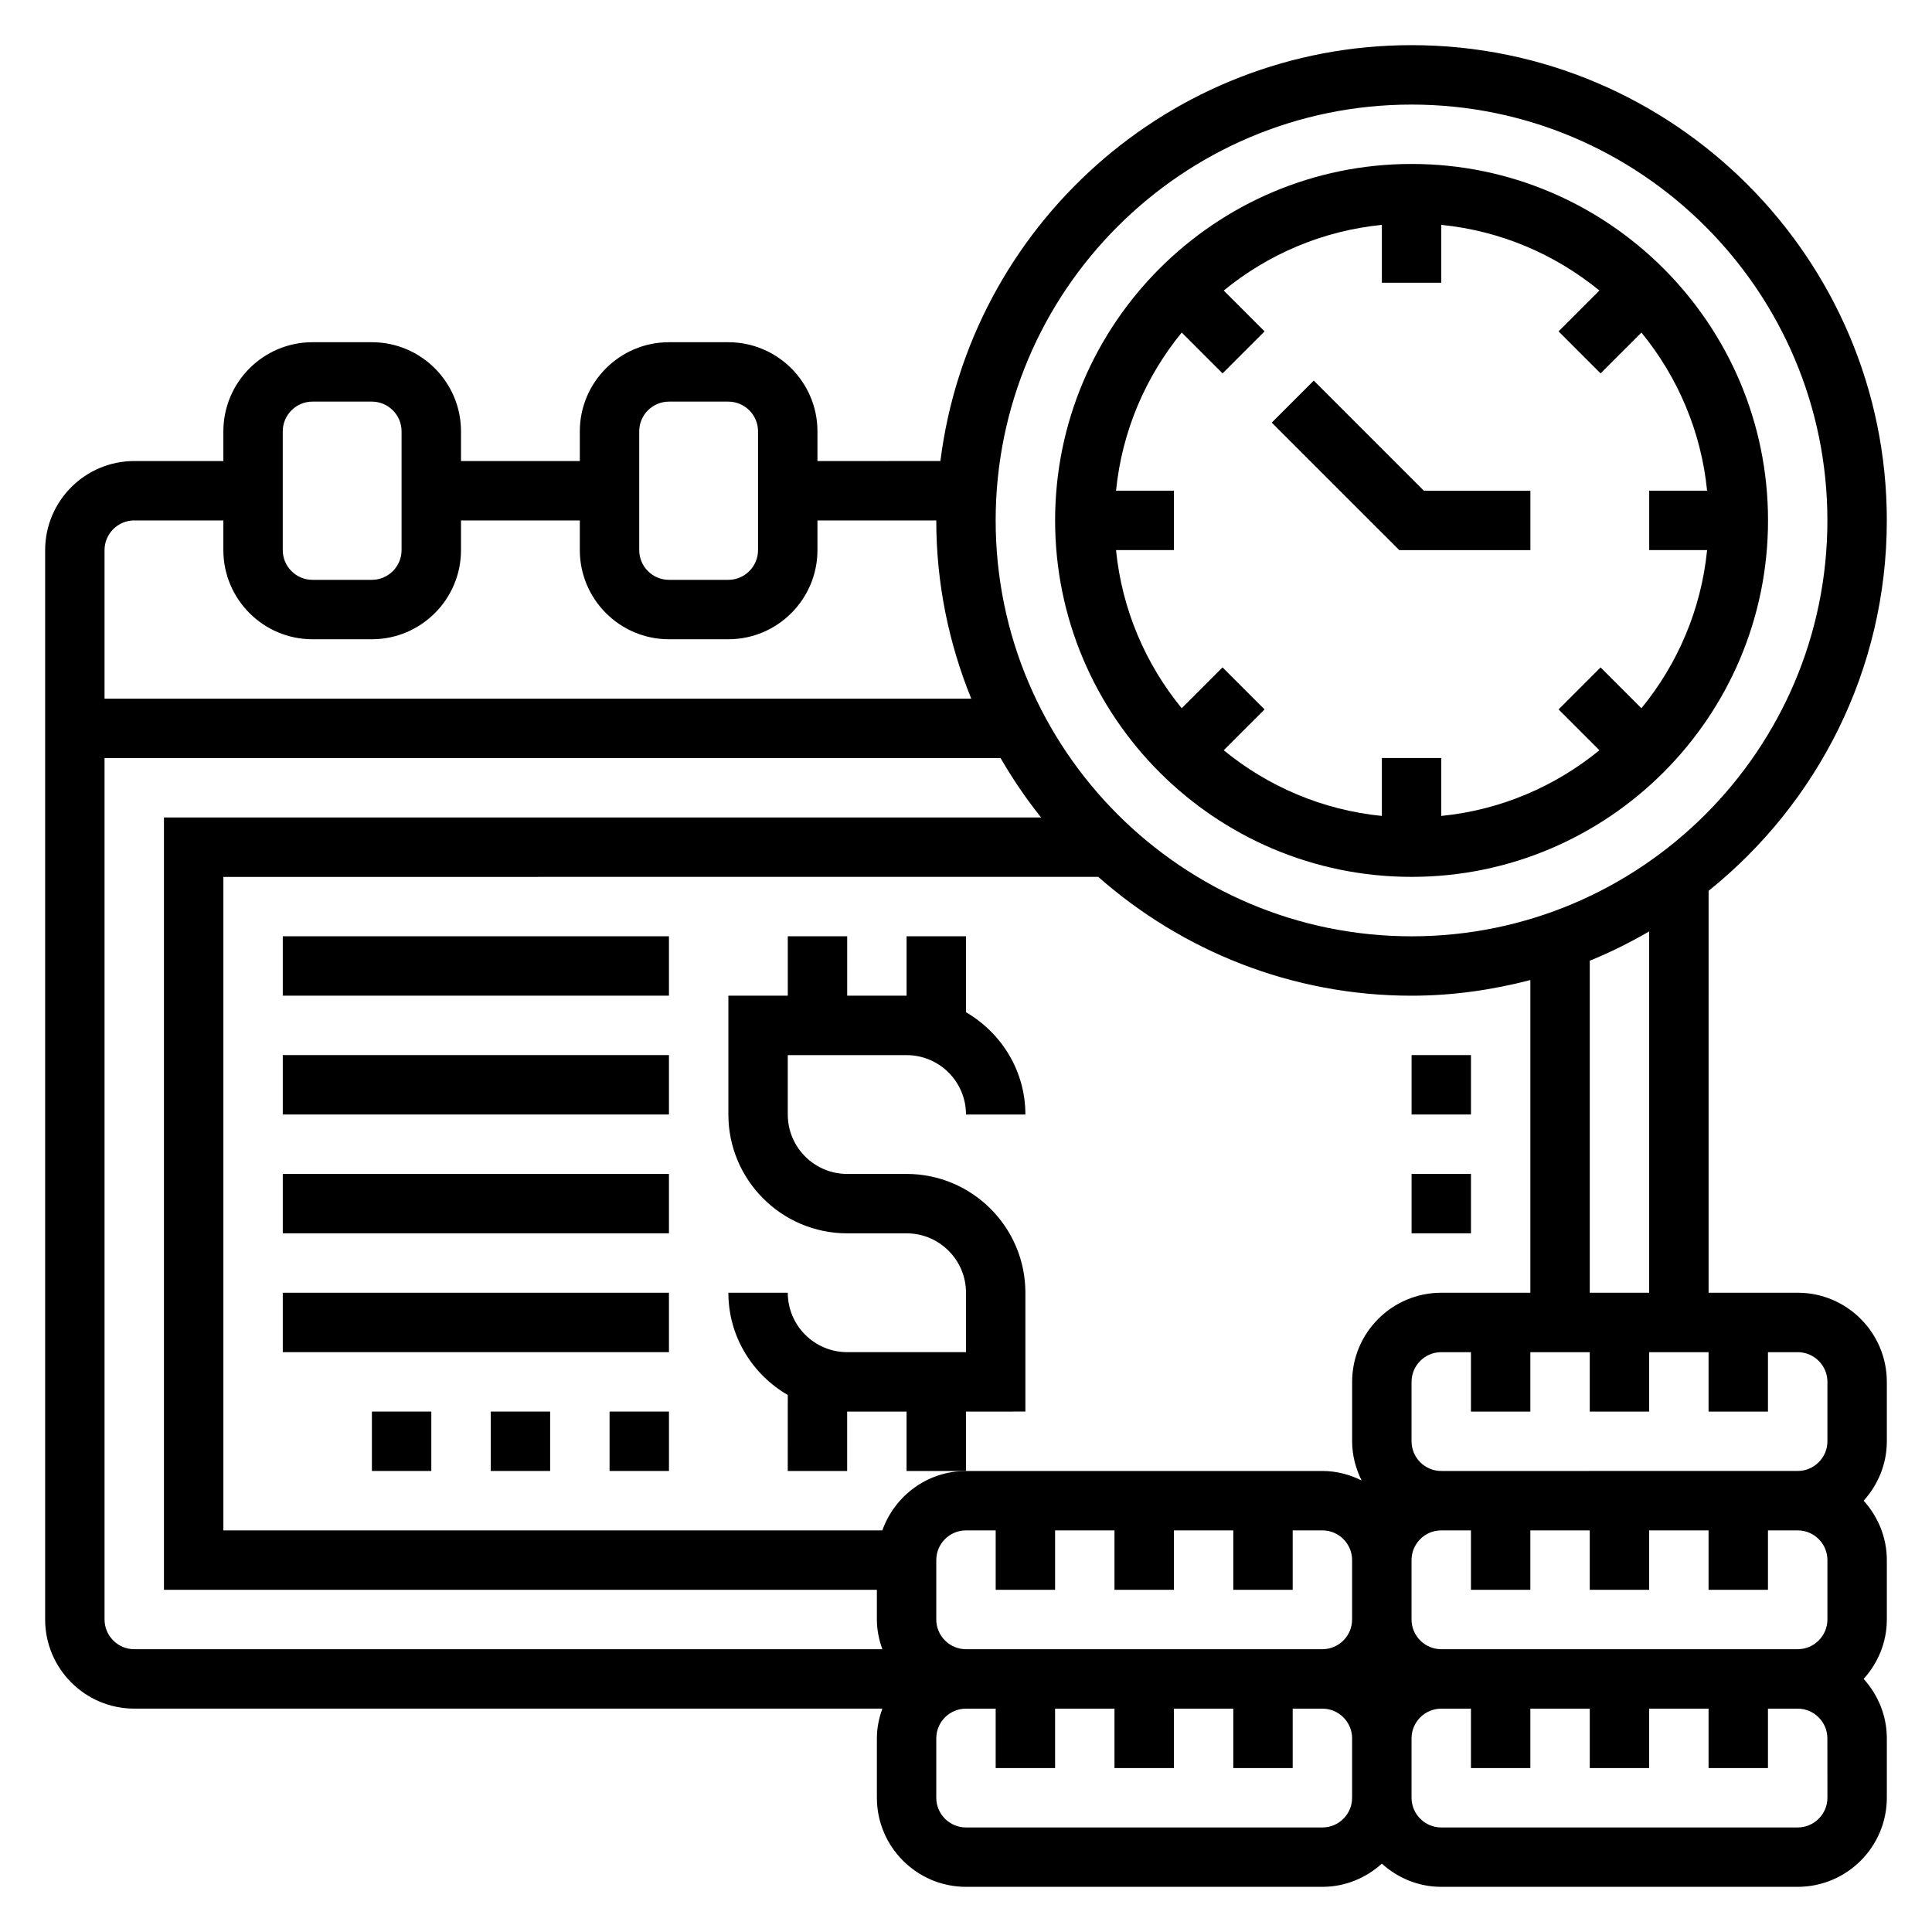
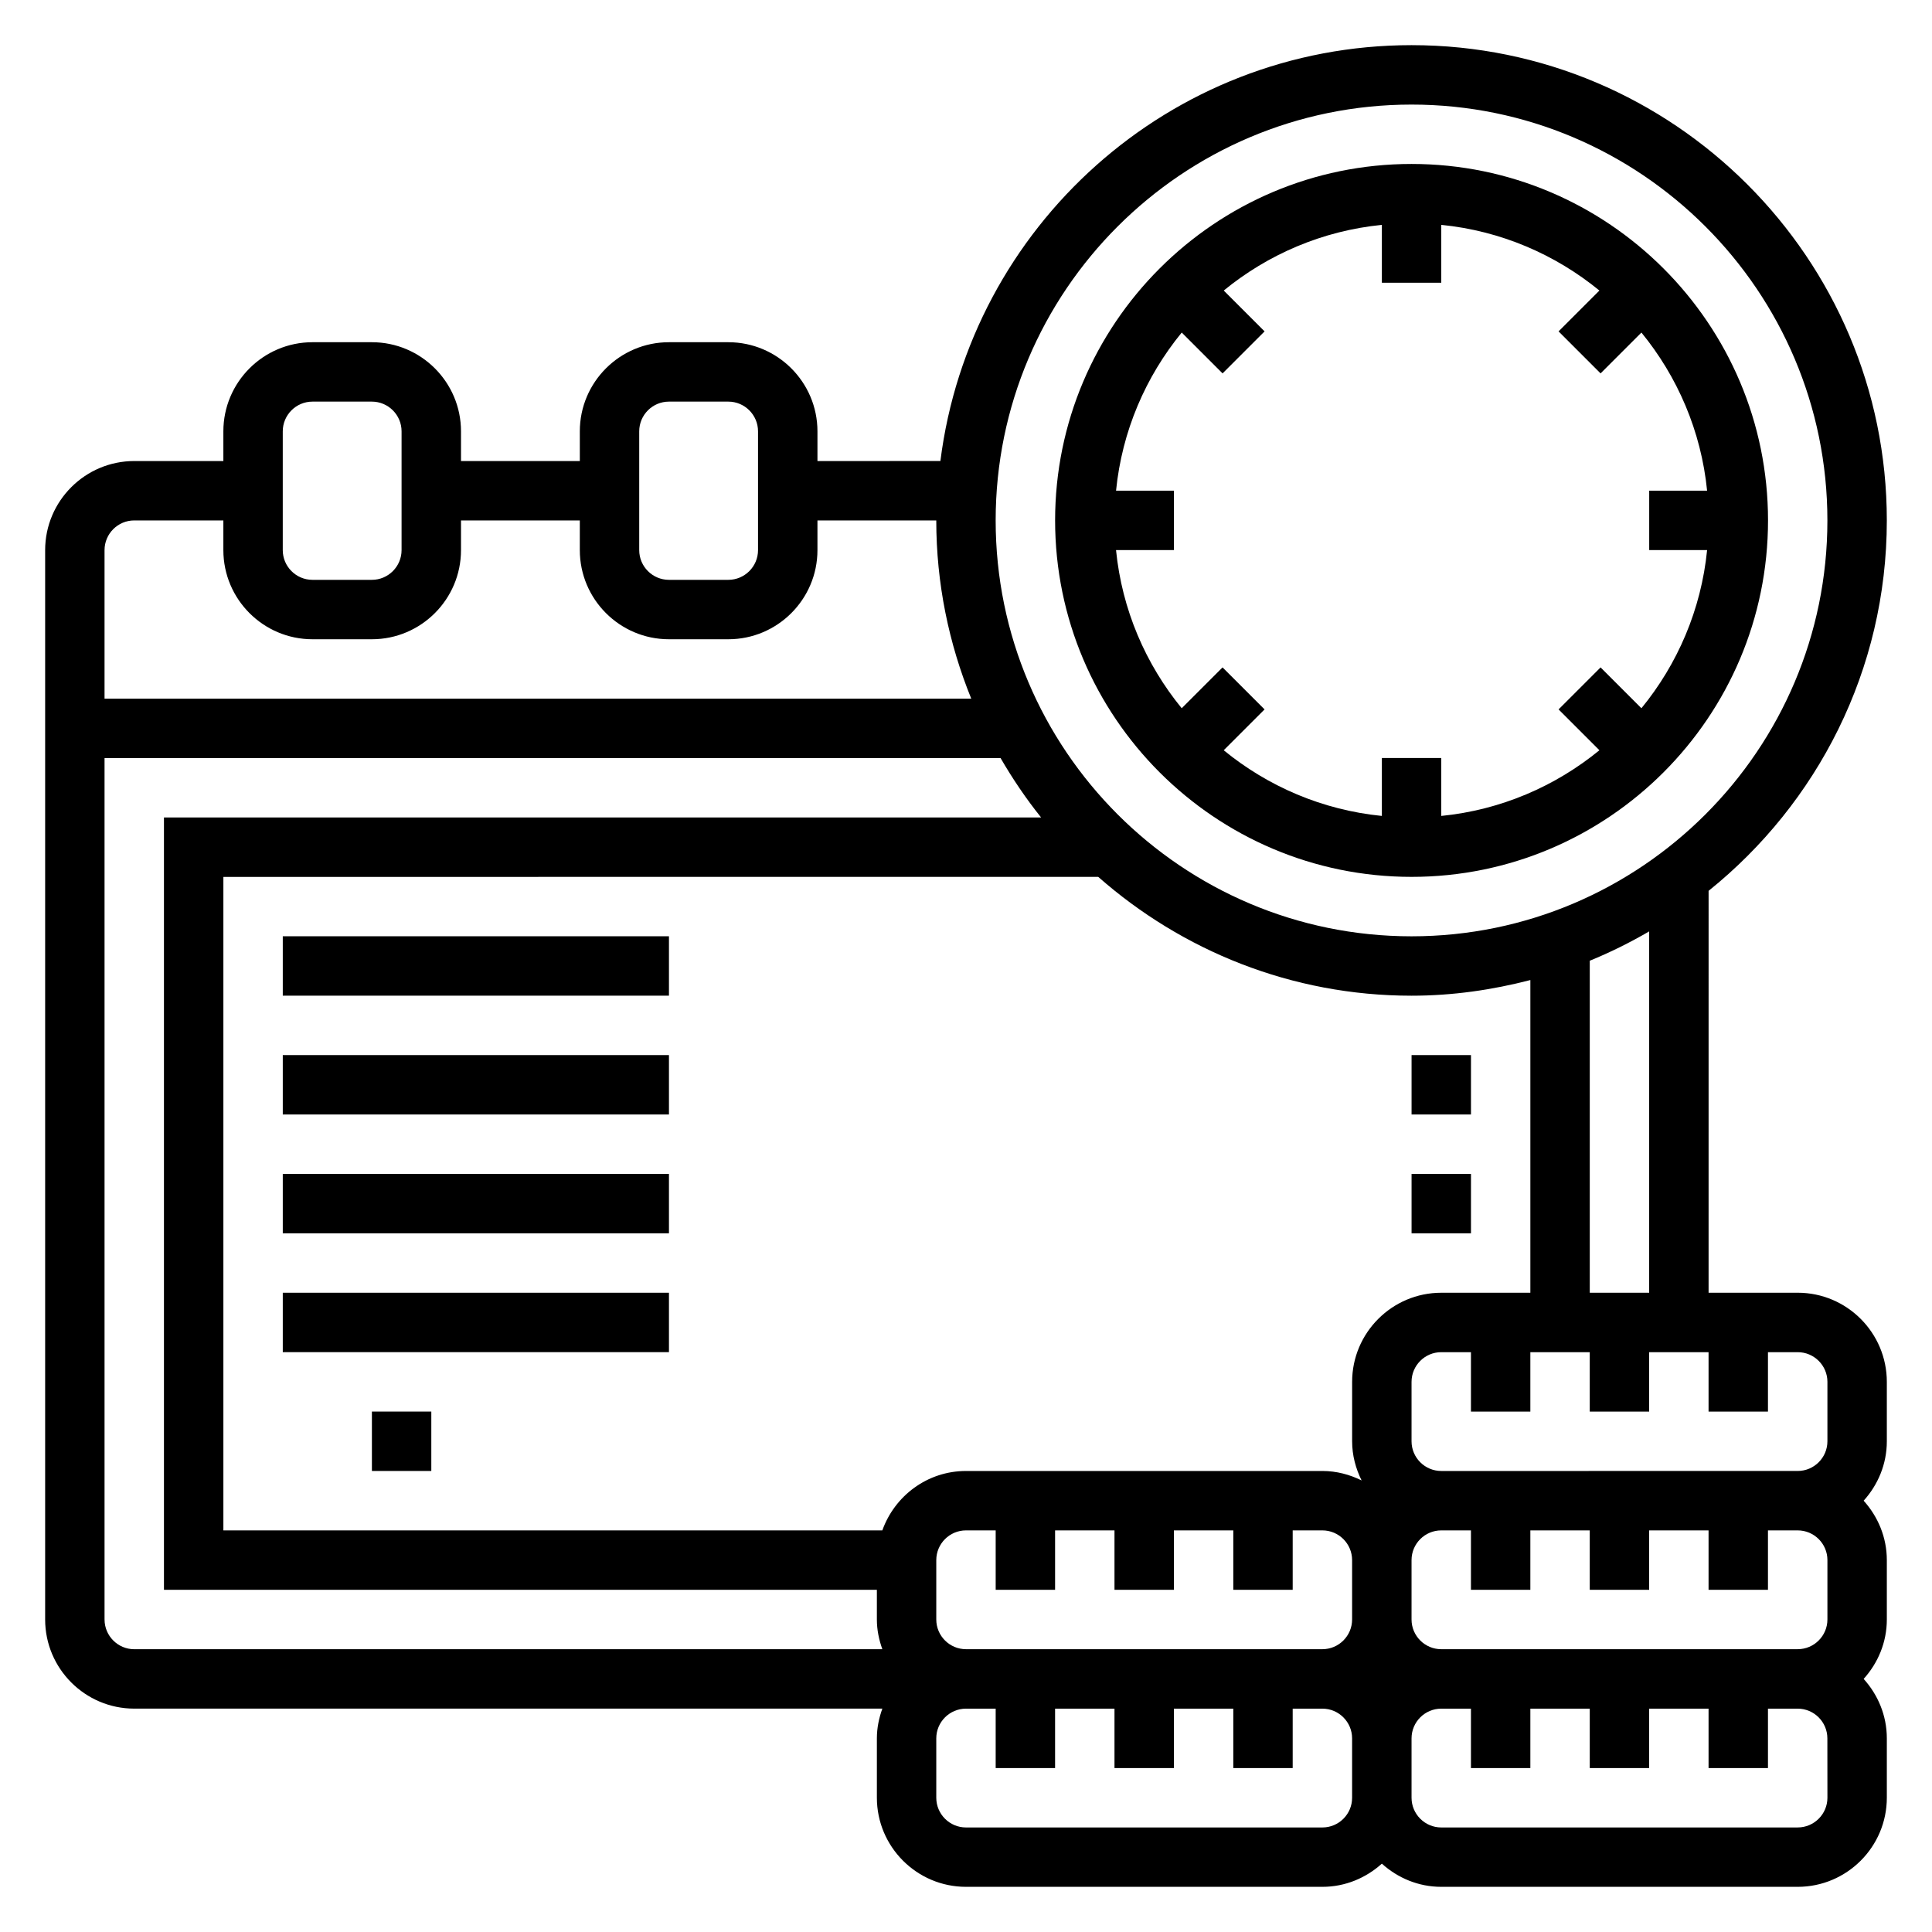
<svg xmlns="http://www.w3.org/2000/svg" fill="#000000" width="800px" height="800px" version="1.1" viewBox="144 144 512 512">
  <g>
    <path d="m620.41 486.59h-23.617l0.004-106.51c28.758-23.105 47.23-58.496 47.23-98.164 0-69.445-56.504-125.95-125.95-125.95-64.109 0-117.07 48.176-124.86 110.21l-32.582 0.004v-7.871c0-13.02-10.598-23.617-23.617-23.617h-15.742c-13.02 0-23.617 10.598-23.617 23.617v7.871h-31.488v-7.871c0-13.02-10.598-23.617-23.617-23.617h-15.742c-13.02 0-23.617 10.598-23.617 23.617v7.871h-23.613c-13.02 0-23.617 10.598-23.617 23.617v283.39c0 13.02 10.598 23.617 23.617 23.617h198.25c-0.883 2.465-1.449 5.094-1.449 7.867v15.742c0 13.02 10.598 23.617 23.617 23.617h94.465c6.07 0 11.555-2.371 15.742-6.141 4.188 3.777 9.676 6.141 15.742 6.141h94.465c13.02 0 23.617-10.598 23.617-23.617v-15.742c0-6.07-2.371-11.555-6.141-15.742 3.777-4.188 6.141-9.676 6.141-15.742v-15.742c0-6.07-2.371-11.555-6.141-15.742 3.777-4.188 6.141-9.676 6.141-15.742v-15.742c0-13.031-10.598-23.629-23.617-23.629zm7.875 23.617v15.742c0 4.336-3.535 7.871-7.871 7.871l-94.469 0.004c-4.336 0-7.871-3.535-7.871-7.871v-15.742c0-4.336 3.535-7.871 7.871-7.871h7.871v15.742h15.742v-15.742h15.742v15.742h15.742v-15.742h15.742v15.742h15.742v-15.742h7.871c4.352-0.004 7.887 3.531 7.887 7.867zm0 47.23v15.742c0 4.336-3.535 7.871-7.871 7.871l-94.469 0.004c-4.336 0-7.871-3.535-7.871-7.871v-15.742c0-4.336 3.535-7.871 7.871-7.871h7.871v15.742h15.742v-15.742h15.742v15.742h15.742v-15.742h15.742v15.742h15.742v-15.742h7.871c4.352-0.004 7.887 3.531 7.887 7.867zm-228.29 23.617c-4.336 0-7.871-3.535-7.871-7.871v-15.742c0-4.336 3.535-7.871 7.871-7.871h7.871v15.742h15.742v-15.742h15.742v15.742h15.742v-15.742h15.742v15.742h15.742v-15.742h7.871c4.336 0 7.871 3.535 7.871 7.871v15.742c0 4.336-3.535 7.871-7.871 7.871zm35.051-204.67c22.191 19.531 51.207 31.488 83.027 31.488 10.887 0 21.402-1.535 31.488-4.148v82.867h-23.617c-13.02 0-23.617 10.598-23.617 23.617v15.742c0 3.738 0.953 7.234 2.512 10.383-3.148-1.555-6.641-2.508-10.383-2.508h-94.461c-10.25 0-18.91 6.606-22.168 15.742h-174.63v-173.18zm146 110.21h-15.742v-87.992c5.457-2.219 10.699-4.84 15.742-7.769zm-62.977-314.88c60.773 0 110.21 49.438 110.21 110.21 0 60.773-49.438 110.21-110.21 110.21-60.773 0-110.21-49.438-110.21-110.21 0-60.773 49.438-110.21 110.21-110.21zm-204.67 86.59c0-4.336 3.535-7.871 7.871-7.871h15.742c4.336 0 7.871 3.535 7.871 7.871v31.488c0 4.336-3.535 7.871-7.871 7.871h-15.742c-4.336 0-7.871-3.535-7.871-7.871zm-94.465 0c0-4.336 3.535-7.871 7.871-7.871h15.742c4.336 0 7.871 3.535 7.871 7.871v31.488c0 4.336-3.535 7.871-7.871 7.871h-15.742c-4.336 0-7.871-3.535-7.871-7.871zm-39.359 23.617h23.617v7.871c0 13.02 10.598 23.617 23.617 23.617h15.742c13.02 0 23.617-10.598 23.617-23.617v-7.871h31.488v7.871c0 13.02 10.598 23.617 23.617 23.617h15.742c13.02 0 23.617-10.598 23.617-23.617v-7.871h31.488c0 16.703 3.336 32.629 9.273 47.23h-229.69v-39.359c0-4.336 3.535-7.871 7.871-7.871zm-7.871 291.27v-228.29h237.46c3.203 5.519 6.769 10.793 10.746 15.742h-232.46v204.67h188.93v7.871c0 2.769 0.566 5.398 1.449 7.871l-198.25 0.004c-4.336 0-7.871-3.535-7.871-7.871zm322.75 55.105h-94.461c-4.336 0-7.871-3.535-7.871-7.871v-15.742c0-4.336 3.535-7.871 7.871-7.871h7.871v15.742h15.742v-15.742h15.742v15.742h15.742v-15.742h15.742v15.742h15.742v-15.742h7.871c4.336 0 7.871 3.535 7.871 7.871v15.742c0.012 4.336-3.523 7.871-7.863 7.871zm133.83-7.875c0 4.336-3.535 7.871-7.871 7.871l-94.469 0.004c-4.336 0-7.871-3.535-7.871-7.871v-15.742c0-4.336 3.535-7.871 7.871-7.871h7.871v15.742h15.742v-15.742h15.742v15.742h15.742v-15.742h15.742v15.742h15.742v-15.742h7.871c4.336 0 7.871 3.535 7.871 7.871z" />
-     <path d="m415.74 518.08v-31.488c0-17.367-14.121-31.488-31.488-31.488h-15.742c-8.684 0-15.742-7.062-15.742-15.742v-15.742h31.488c8.684 0 15.742 7.062 15.742 15.742h15.742c0-11.602-6.375-21.648-15.742-27.109v-20.125h-15.742v15.742h-15.742v-15.742h-15.742v15.742h-15.742v31.488c0 17.367 14.121 31.488 31.488 31.488h15.742c8.684 0 15.742 7.062 15.742 15.742v15.742h-31.488c-8.684 0-15.742-7.062-15.742-15.742h-15.742c0 11.602 6.375 21.648 15.742 27.109l-0.008 20.129h15.742v-15.742h15.742v15.742h15.742v-15.742z" />
    <path d="m518.08 376.38c52.09 0 94.465-42.375 94.465-94.465 0-52.09-42.375-94.465-94.465-94.465s-94.465 42.375-94.465 94.465c0 52.09 42.375 94.465 94.465 94.465zm-78.316-102.34c1.574-15.809 7.856-30.246 17.406-41.91l10.824 10.824 11.133-11.133-10.824-10.824c11.66-9.555 26.098-15.832 41.906-17.406v15.344h15.742v-15.344c15.809 1.574 30.246 7.856 41.91 17.406l-10.824 10.824 11.133 11.133 10.824-10.824c9.547 11.668 15.832 26.105 17.406 41.91h-15.344v15.742h15.344c-1.574 15.809-7.856 30.246-17.406 41.91l-10.824-10.824-11.133 11.133 10.824 10.824c-11.668 9.547-26.105 15.832-41.91 17.406v-15.344h-15.742v15.344c-15.809-1.574-30.246-7.856-41.91-17.406l10.824-10.824-11.133-11.133-10.824 10.824c-9.547-11.668-15.832-26.105-17.406-41.91h15.344v-15.742z" />
-     <path d="m549.57 289.79v-15.742h-28.23l-29.18-29.184-11.133 11.133 33.797 33.793z" />
    <path d="m218.94 392.12h102.34v15.742h-102.34z" />
    <path d="m218.94 423.61h102.34v15.742h-102.34z" />
    <path d="m218.94 455.1h102.34v15.742h-102.34z" />
    <path d="m218.94 486.59h102.34v15.742h-102.34z" />
    <path d="m242.56 518.08h15.742v15.742h-15.742z" />
-     <path d="m274.05 518.08h15.742v15.742h-15.742z" />
-     <path d="m305.54 518.08h15.742v15.742h-15.742z" />
    <path d="m518.08 455.1h15.742v15.742h-15.742z" />
    <path d="m518.08 423.61h15.742v15.742h-15.742z" />
  </g>
</svg>